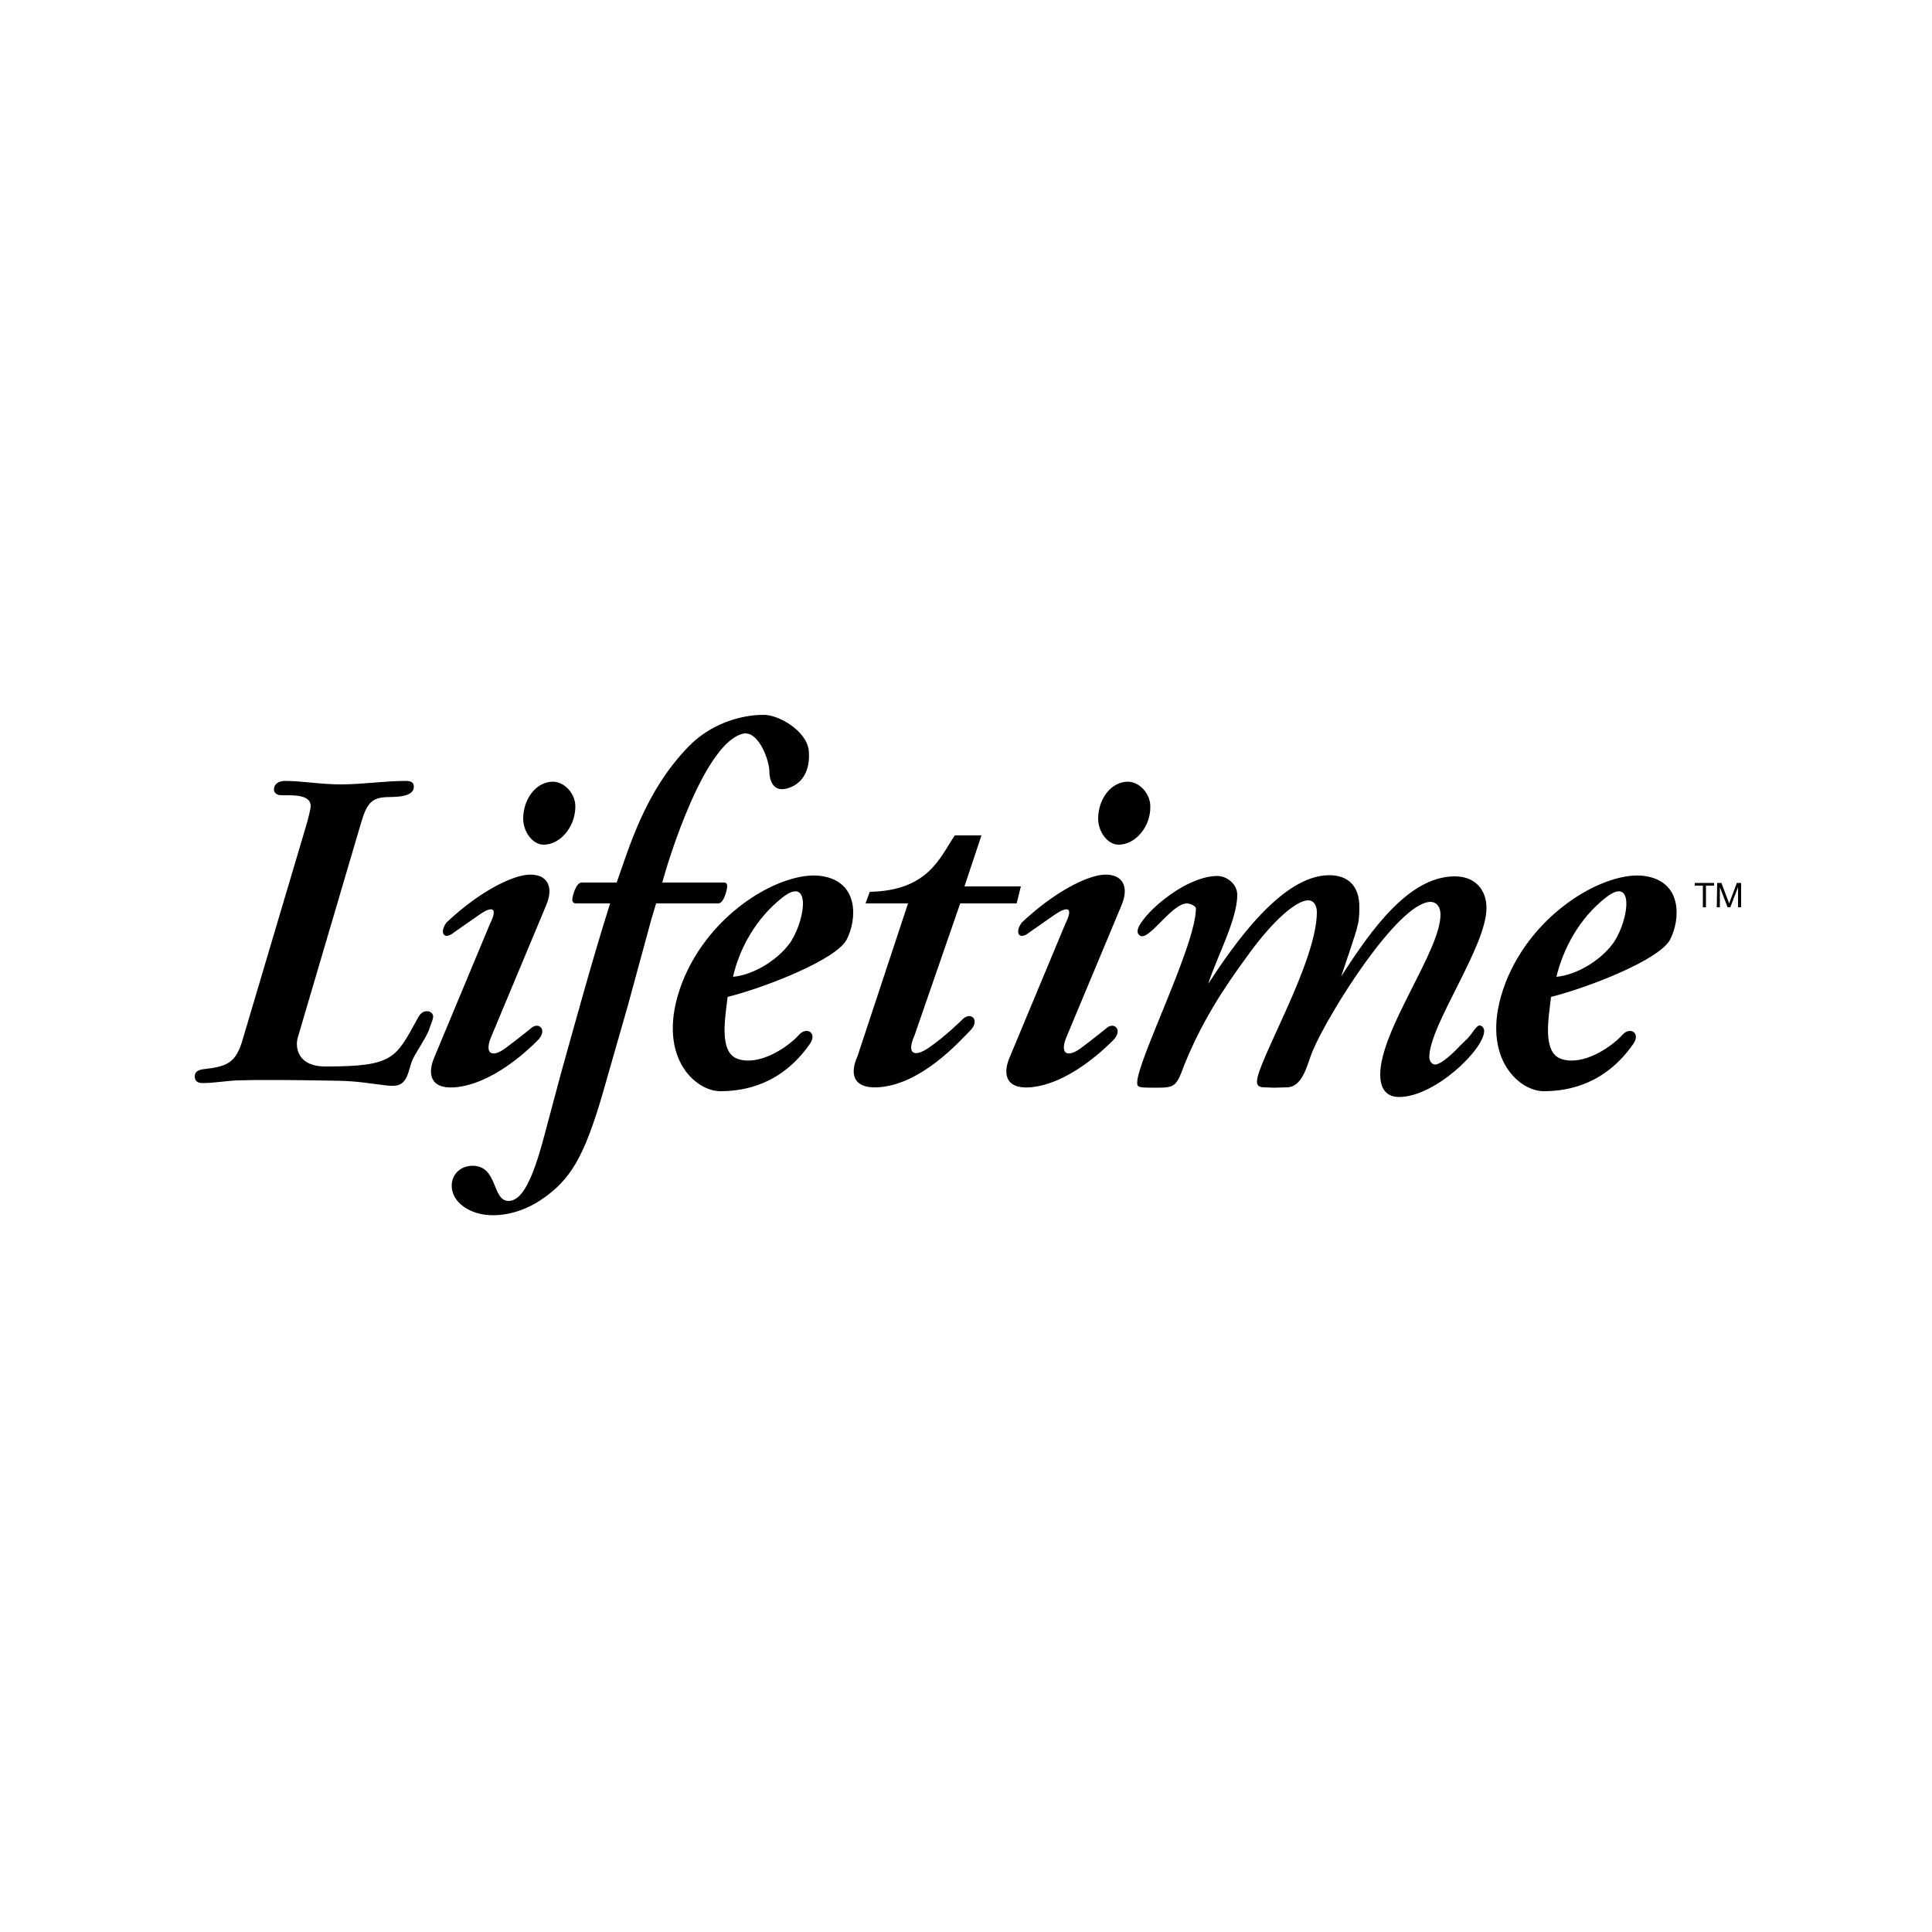
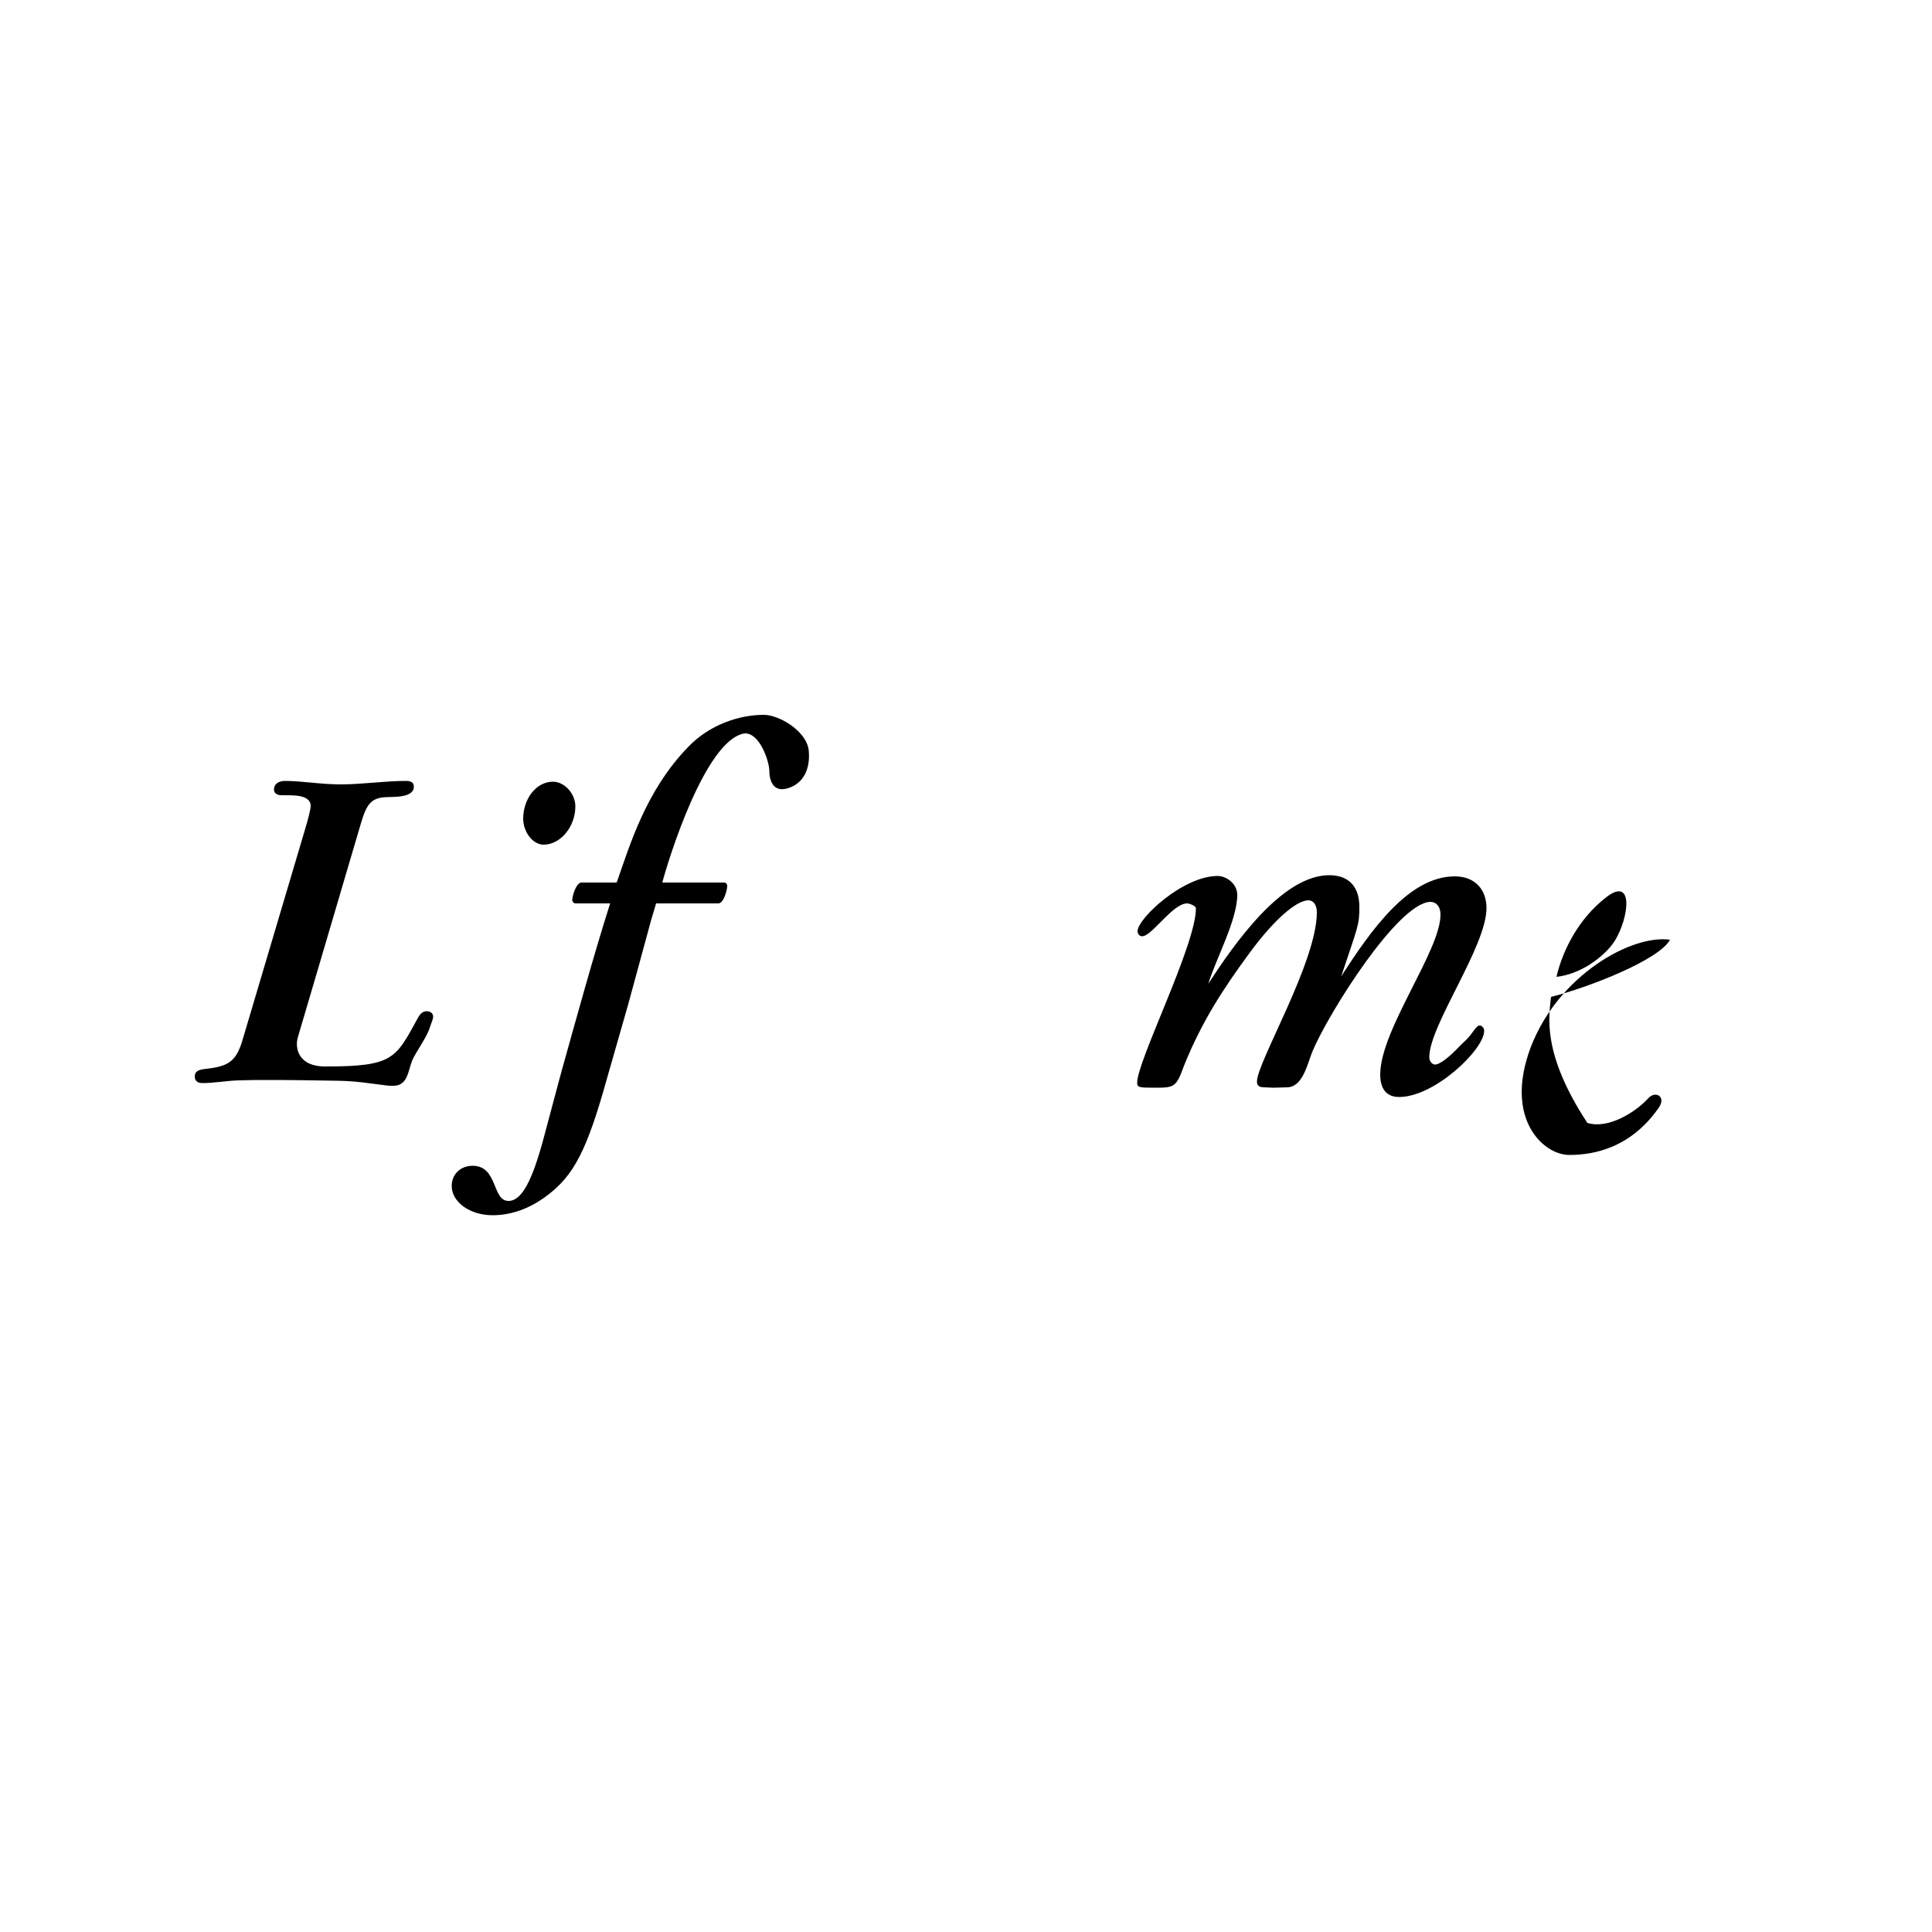
<svg xmlns="http://www.w3.org/2000/svg" version="1.1" id="Layer_1" x="0px" y="0px" viewBox="0 0 500 500" style="enable-background:new 0 0 500 500;" xml:space="preserve">
  <style type="text/css">
	.st0{fill-rule:evenodd;clip-rule:evenodd;}
</style>
  <g>
-     <path class="st0" d="M401.4,258c9.9-2.5,28-9.6,30.8-14.8c2.7-5.2,3.3-15.1-6.6-16.5c-9.9-1.4-28.8,9.1-36,27.7   c-7.1,18.7,3.3,28,9.9,28c6.6,0,15.9-1.9,23.1-12.1c2.2-3-0.8-4.7-2.7-2.5c-3.3,3.6-10.4,8-15.7,6.3   C398.9,272.5,400.9,262.9,401.4,258L401.4,258z M402.8,252.8c1.7-7.1,5.8-15.1,12.9-20.6c7.1-5.5,6,5.1,2.2,11.3   C415.1,247.8,408.8,252.2,402.8,252.8z M84.4,276c17.3,0,18-2.1,23.5-12.1c0.8-1.6,1.5-2.2,2.6-2.2c0.9,0,1.6,0.6,1.6,1.4   c0,0.5-0.3,1.3-0.9,2.9c-0.6,2.2-3.6,6.3-4.5,8.4c-1.1,2.6-1.1,6.6-4.9,6.6c-0.5,0-1.3,0-1.9-0.1c-5-0.6-7.4-1.1-12.4-1.2   c-5.8-0.1-11.6-0.2-17.3-0.2c-3.6,0-5.7,0-8.6,0.1c-3,0.1-6.2,0.7-9.2,0.7c-1.3,0-2-0.6-2-1.7c0-1.2,0.8-1.7,2.3-1.9   c6.2-0.7,8.4-1.6,10.2-8l16-53.9c0.9-3,1.5-5.4,1.5-6.2c0-3.3-5.5-2.7-7.6-2.8c-1.2,0-1.9-0.6-1.9-1.5c0-1.4,1.2-2.2,2.9-2.2   c4.3,0,9.2,0.9,14.4,0.9c5.6,0,11.3-0.9,16.9-0.9c1.4,0,2,0.5,2,1.5c0,2.9-5.2,2.6-7.2,2.7c-3.7,0.2-5,1.6-6.5,6.8l-16.3,55.3   C76.3,270.9,76.9,276.1,84.4,276L84.4,276z M140.7,218.6c-2.9,0-5.3-3.4-5.3-6.7c0-5.2,3.4-9.6,7.7-9.6c2.9,0,5.8,3,5.8,6.4   C148.9,214,145,218.6,140.7,218.6z M192.7,189.8c-10.2,1.6-19.8,32.9-21.3,38.6h16c0.6,0,0.8,0.5,0.8,0.9c0,1-0.9,4.5-2.3,4.5   h-16.1c-0.5,1.6-1.1,3.8-1.2,4l-6.1,22.4l-5.5,19.2c-5.1,18.3-8.5,24.8-15.4,30c-4.5,3.4-9.3,5.1-14.1,5.1   c-5.9,0-10.6-3.4-10.6-7.6c0-3,2.3-5.2,5.4-5.2c6.6,0,5,9.1,9.3,9.1c3.4,0,6.2-5.1,9.4-17.4l4.2-15.7c4-14.3,8.2-29.7,12.7-43.9   H149c-0.5,0-0.9-0.4-0.9-0.9c0-1,1-4.5,2.4-4.5h9.1c3.3-9.3,7.4-23.7,18.6-35.2c5.5-5.7,13.2-8.2,19.4-8.2c3.7-0.1,11.1,4,11.7,9.2   c0.5,5.2-1.7,8.9-5.8,9.9c-3.3,0.8-4.4-1.9-4.4-4.7C199,196.7,196.5,189.6,192.7,189.8L192.7,189.8z M344,226.5   c5,0,7.8,2.9,7.8,8.2c0,4.9-0.4,5-4.7,18c7.7-12,17.5-25.9,29.4-25.9c5.2,0,8.2,3.4,8.2,8.2c0,10-14.8,30.3-14.8,38.6   c0,1,0.7,1.9,1.5,1.9c1.1,0,3.4-1.6,6.4-4.8c2.2-2.2,1.8-1.5,3.7-4.1c0.6-0.8,1-1.2,1.4-1.2c0.7,0,1.2,0.7,1.2,1.4   c0,4.8-12.8,17.1-22,17.1c-3.2,0-4.9-2-4.9-5.8c0-11.6,15.6-32,15.6-41.4c0-2-1-3.3-2.7-3.3c-8.4,0.4-26.1,28.5-30.4,38.6   c-1.4,3.4-2.5,9.4-6.7,9.4l-3.4,0.1l-2.3-0.1c-1.4,0-2-0.4-2-1.5c0-5,15.5-30.9,15.5-43.8c0-1.9-0.9-3.1-2.2-3.1   c-3.2,0-9.2,5.4-15.2,13.6c-7,9.5-12.4,17.9-16.9,29c-2.1,5.7-2.4,5.9-7.6,5.9c-4.2,0-4.6-0.1-4.6-1.3c0-5.7,15.2-35.6,15.2-45.1   c0-0.7-1.7-1.3-2.3-1.3c-3.7,0-9.1,8.5-11.6,8.5c-0.7,0-1.2-0.6-1.2-1.3c0-3.3,11.8-14.3,20.7-14.3c2.3,0,5.1,2,5.1,4.9   c0,6.5-5.5,16.5-7.5,23C319.2,244.6,331.7,226.5,344,226.5L344,226.5z" />
-     <path class="st0" d="M115.5,238.8c6.3-6,13.7-10.7,19.2-12.1c5.5-1.4,9.3,1.4,6.6,7.7l-14,33.5c-2.2,4.9,0,6,3.6,3.3   c3.6-2.7,6.3-4.9,6.3-4.9c2.2-2.2,4.7,0.3,1.9,3c-2.7,2.7-11.8,11.3-21.4,12.1c-6.6,0.5-7.1-3.8-5.2-8l14.3-34.3   c2.2-4.4,0.5-4.7-3-2.2c-3.6,2.5-6.3,4.4-6.3,4.4C115,243.4,113.6,241.5,115.5,238.8L115.5,238.8z M289.5,218.6   c-2.9,0-5.3-3.4-5.3-6.7c0-5.2,3.4-9.6,7.7-9.6c2.9,0,5.8,3,5.8,6.4C297.8,214,293.8,218.6,289.5,218.6L289.5,218.6z M264.4,238.8   c6.3-6,13.7-10.7,19.2-12.1c5.5-1.4,9.3,1.4,6.6,7.7l-14,33.5c-2.2,4.9,0,6,3.6,3.3c3.6-2.7,6.3-4.9,6.3-4.9c2.2-2.2,4.7,0.3,1.9,3   c-2.7,2.7-11.8,11.3-21.4,12.1c-6.6,0.5-7.1-3.8-5.2-8l14.3-34.3c2.2-4.4,0.6-4.7-3-2.2c-3.6,2.5-6.3,4.4-6.3,4.4   C263.8,243.4,262.5,241.5,264.4,238.8L264.4,238.8z M188.3,258c9.9-2.5,28-9.6,30.8-14.8c2.7-5.2,3.3-15.1-6.6-16.5   c-9.9-1.4-28.8,9.1-36,27.7c-7.1,18.7,3.3,28,9.9,28c6.6,0,15.9-1.9,23.1-12.1c2.2-3-0.8-4.7-2.7-2.5c-3.3,3.6-10.4,8-15.7,6.3   C185.8,272.5,187.8,262.9,188.3,258L188.3,258z M189.7,252.8c1.6-7.1,5.8-15.1,12.9-20.6c7.1-5.5,6,5.1,2.2,11.3   C202,247.8,195.7,252.2,189.7,252.8z M440.7,229.2h-2.1v-0.7h5v0.7h-2.1v5.6h-0.8V229.2z M444.4,228.5h1.1l2,5.3l2-5.3h1.1v6.3   h-0.8v-5.2h0l-2,5.2h-0.7l-2-5.2h0v5.2h-0.8L444.4,228.5L444.4,228.5z M235,233.8h-11l1.1-3c15.1-0.3,18.1-8.8,22-14.6h6.9   l-4.4,13.2h14.6l-1.1,4.4h-14.6l-11.8,34.1c-2.2,4.9-0.1,5.8,3.6,3.3c4.4-3,8.8-7.4,8.8-7.4c2.2-2.2,4.7,0.3,1.9,3   c-2.7,2.7-12.6,14-23.9,14.6c-6.6,0.3-7.1-3.8-5.2-8L235,233.8L235,233.8z" />
+     <path class="st0" d="M401.4,258c9.9-2.5,28-9.6,30.8-14.8c-9.9-1.4-28.8,9.1-36,27.7   c-7.1,18.7,3.3,28,9.9,28c6.6,0,15.9-1.9,23.1-12.1c2.2-3-0.8-4.7-2.7-2.5c-3.3,3.6-10.4,8-15.7,6.3   C398.9,272.5,400.9,262.9,401.4,258L401.4,258z M402.8,252.8c1.7-7.1,5.8-15.1,12.9-20.6c7.1-5.5,6,5.1,2.2,11.3   C415.1,247.8,408.8,252.2,402.8,252.8z M84.4,276c17.3,0,18-2.1,23.5-12.1c0.8-1.6,1.5-2.2,2.6-2.2c0.9,0,1.6,0.6,1.6,1.4   c0,0.5-0.3,1.3-0.9,2.9c-0.6,2.2-3.6,6.3-4.5,8.4c-1.1,2.6-1.1,6.6-4.9,6.6c-0.5,0-1.3,0-1.9-0.1c-5-0.6-7.4-1.1-12.4-1.2   c-5.8-0.1-11.6-0.2-17.3-0.2c-3.6,0-5.7,0-8.6,0.1c-3,0.1-6.2,0.7-9.2,0.7c-1.3,0-2-0.6-2-1.7c0-1.2,0.8-1.7,2.3-1.9   c6.2-0.7,8.4-1.6,10.2-8l16-53.9c0.9-3,1.5-5.4,1.5-6.2c0-3.3-5.5-2.7-7.6-2.8c-1.2,0-1.9-0.6-1.9-1.5c0-1.4,1.2-2.2,2.9-2.2   c4.3,0,9.2,0.9,14.4,0.9c5.6,0,11.3-0.9,16.9-0.9c1.4,0,2,0.5,2,1.5c0,2.9-5.2,2.6-7.2,2.7c-3.7,0.2-5,1.6-6.5,6.8l-16.3,55.3   C76.3,270.9,76.9,276.1,84.4,276L84.4,276z M140.7,218.6c-2.9,0-5.3-3.4-5.3-6.7c0-5.2,3.4-9.6,7.7-9.6c2.9,0,5.8,3,5.8,6.4   C148.9,214,145,218.6,140.7,218.6z M192.7,189.8c-10.2,1.6-19.8,32.9-21.3,38.6h16c0.6,0,0.8,0.5,0.8,0.9c0,1-0.9,4.5-2.3,4.5   h-16.1c-0.5,1.6-1.1,3.8-1.2,4l-6.1,22.4l-5.5,19.2c-5.1,18.3-8.5,24.8-15.4,30c-4.5,3.4-9.3,5.1-14.1,5.1   c-5.9,0-10.6-3.4-10.6-7.6c0-3,2.3-5.2,5.4-5.2c6.6,0,5,9.1,9.3,9.1c3.4,0,6.2-5.1,9.4-17.4l4.2-15.7c4-14.3,8.2-29.7,12.7-43.9   H149c-0.5,0-0.9-0.4-0.9-0.9c0-1,1-4.5,2.4-4.5h9.1c3.3-9.3,7.4-23.7,18.6-35.2c5.5-5.7,13.2-8.2,19.4-8.2c3.7-0.1,11.1,4,11.7,9.2   c0.5,5.2-1.7,8.9-5.8,9.9c-3.3,0.8-4.4-1.9-4.4-4.7C199,196.7,196.5,189.6,192.7,189.8L192.7,189.8z M344,226.5   c5,0,7.8,2.9,7.8,8.2c0,4.9-0.4,5-4.7,18c7.7-12,17.5-25.9,29.4-25.9c5.2,0,8.2,3.4,8.2,8.2c0,10-14.8,30.3-14.8,38.6   c0,1,0.7,1.9,1.5,1.9c1.1,0,3.4-1.6,6.4-4.8c2.2-2.2,1.8-1.5,3.7-4.1c0.6-0.8,1-1.2,1.4-1.2c0.7,0,1.2,0.7,1.2,1.4   c0,4.8-12.8,17.1-22,17.1c-3.2,0-4.9-2-4.9-5.8c0-11.6,15.6-32,15.6-41.4c0-2-1-3.3-2.7-3.3c-8.4,0.4-26.1,28.5-30.4,38.6   c-1.4,3.4-2.5,9.4-6.7,9.4l-3.4,0.1l-2.3-0.1c-1.4,0-2-0.4-2-1.5c0-5,15.5-30.9,15.5-43.8c0-1.9-0.9-3.1-2.2-3.1   c-3.2,0-9.2,5.4-15.2,13.6c-7,9.5-12.4,17.9-16.9,29c-2.1,5.7-2.4,5.9-7.6,5.9c-4.2,0-4.6-0.1-4.6-1.3c0-5.7,15.2-35.6,15.2-45.1   c0-0.7-1.7-1.3-2.3-1.3c-3.7,0-9.1,8.5-11.6,8.5c-0.7,0-1.2-0.6-1.2-1.3c0-3.3,11.8-14.3,20.7-14.3c2.3,0,5.1,2,5.1,4.9   c0,6.5-5.5,16.5-7.5,23C319.2,244.6,331.7,226.5,344,226.5L344,226.5z" />
  </g>
</svg>